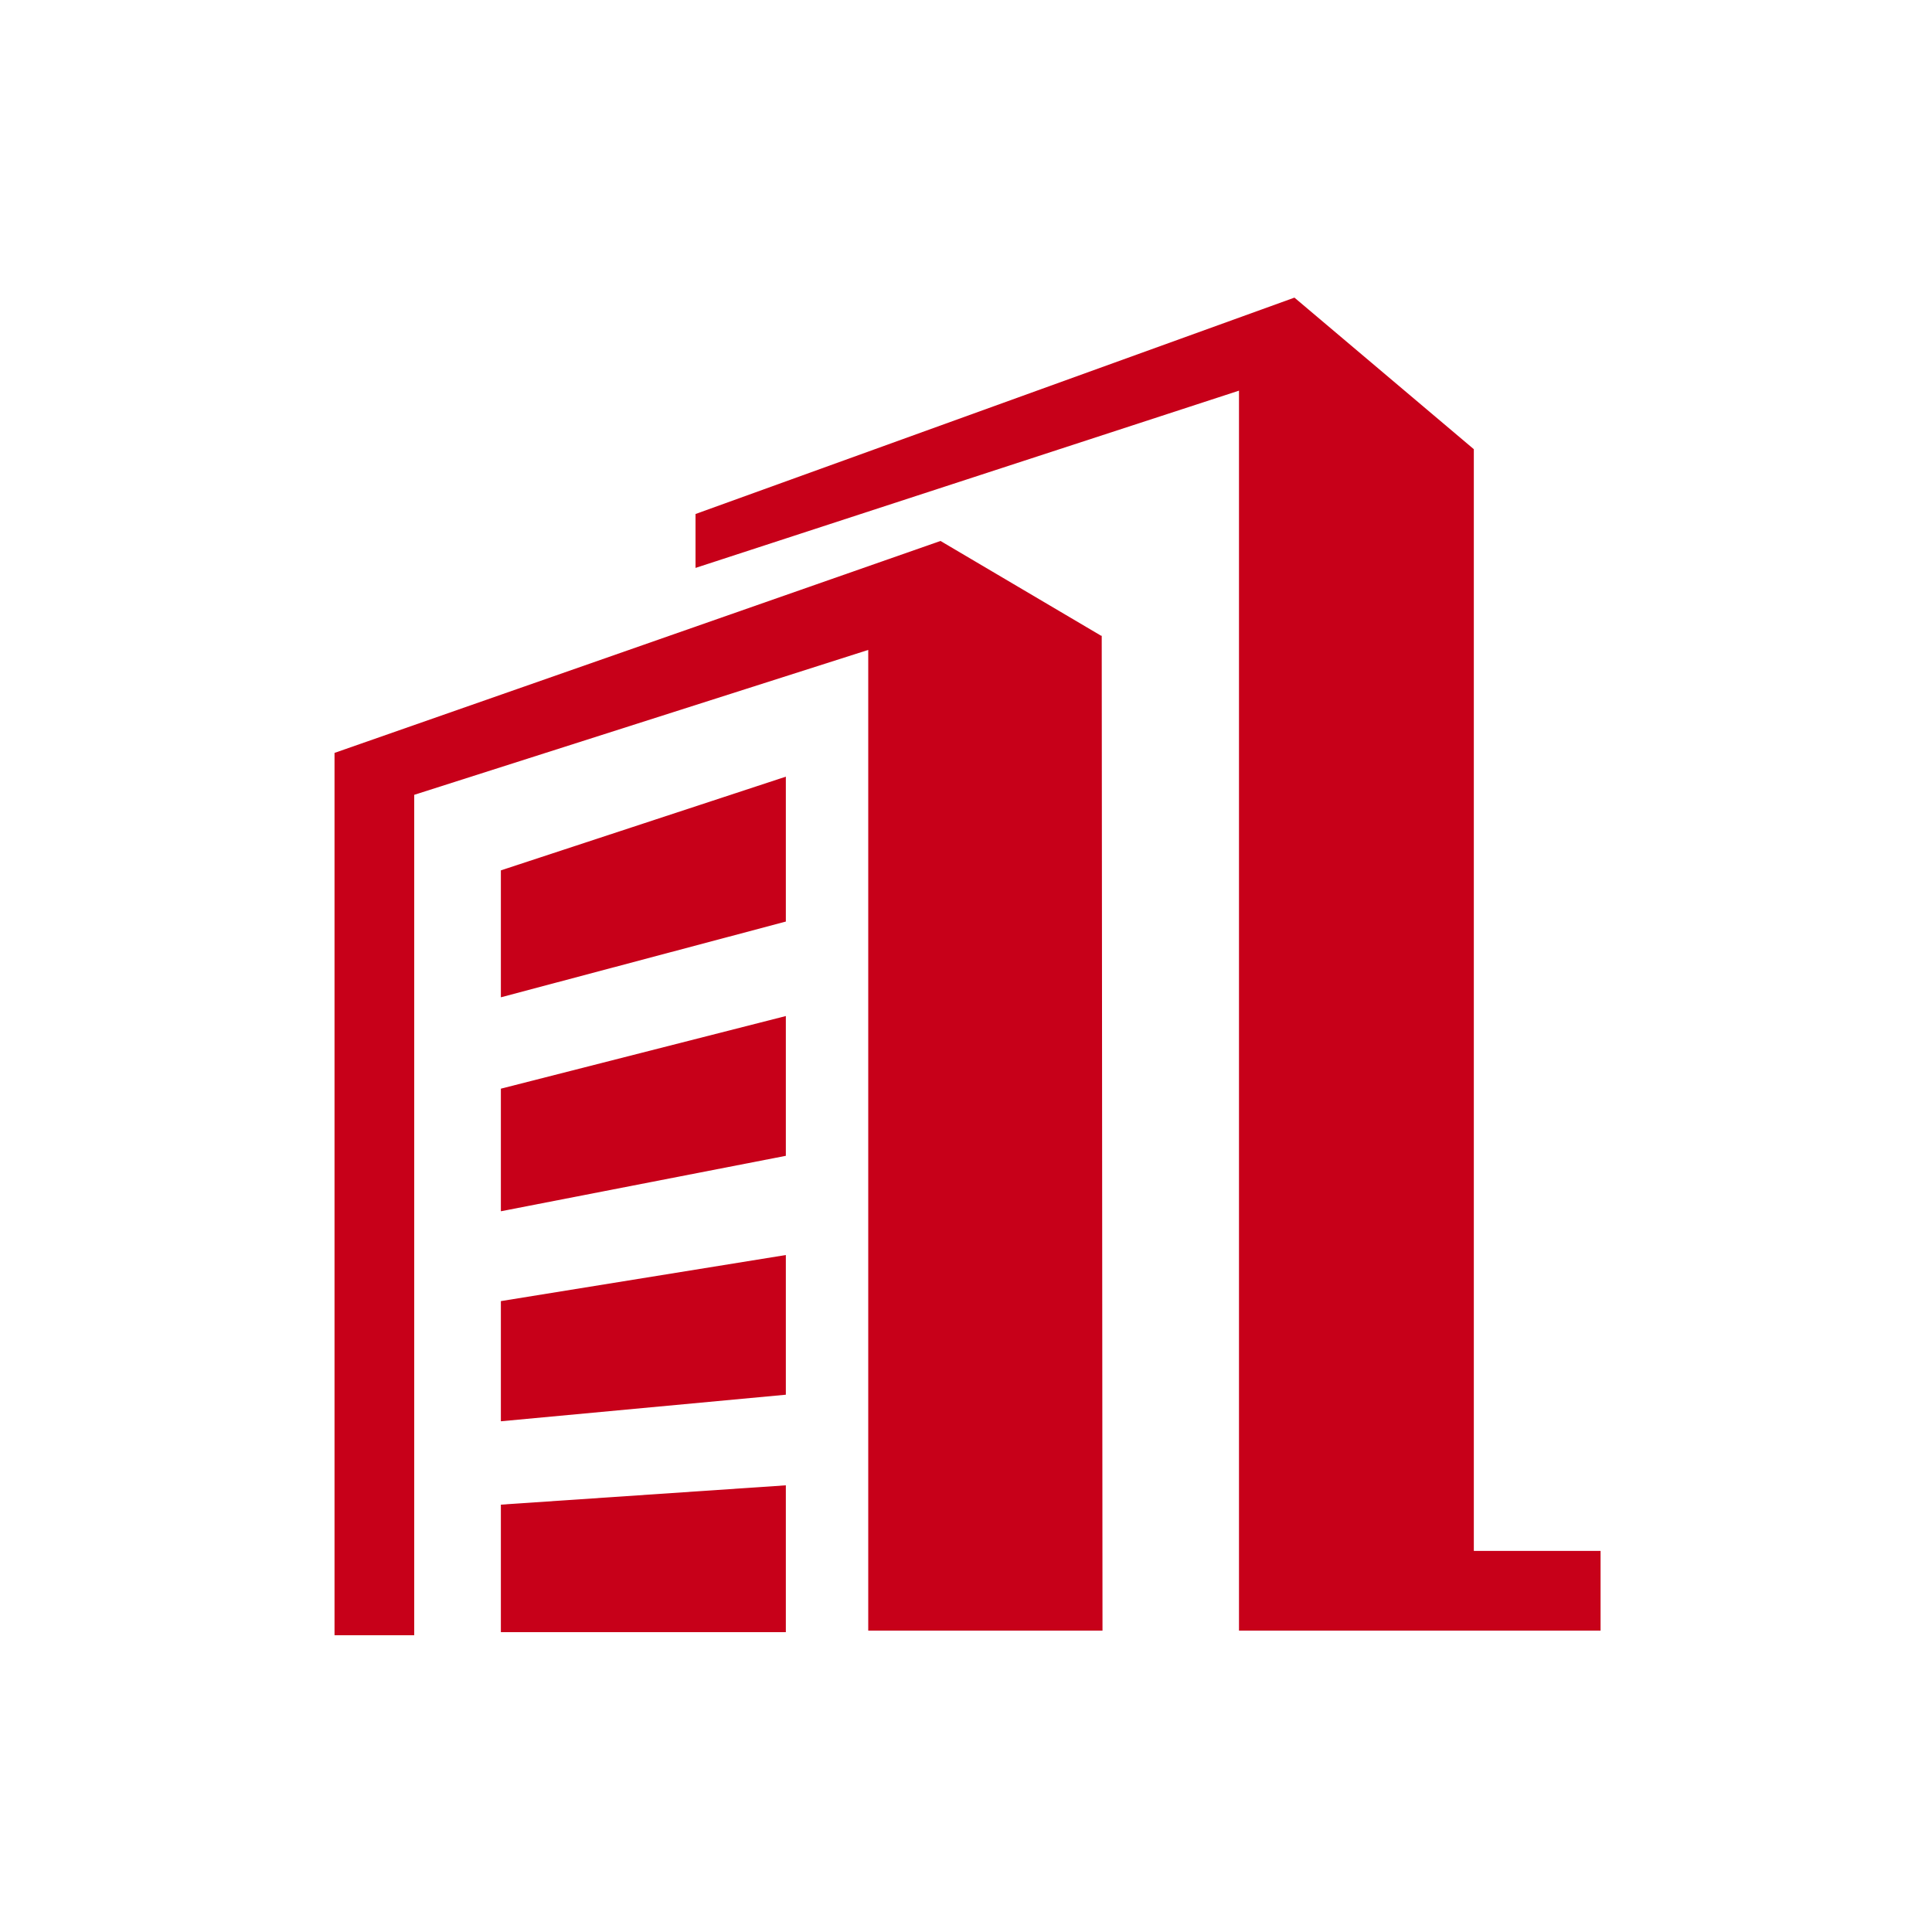
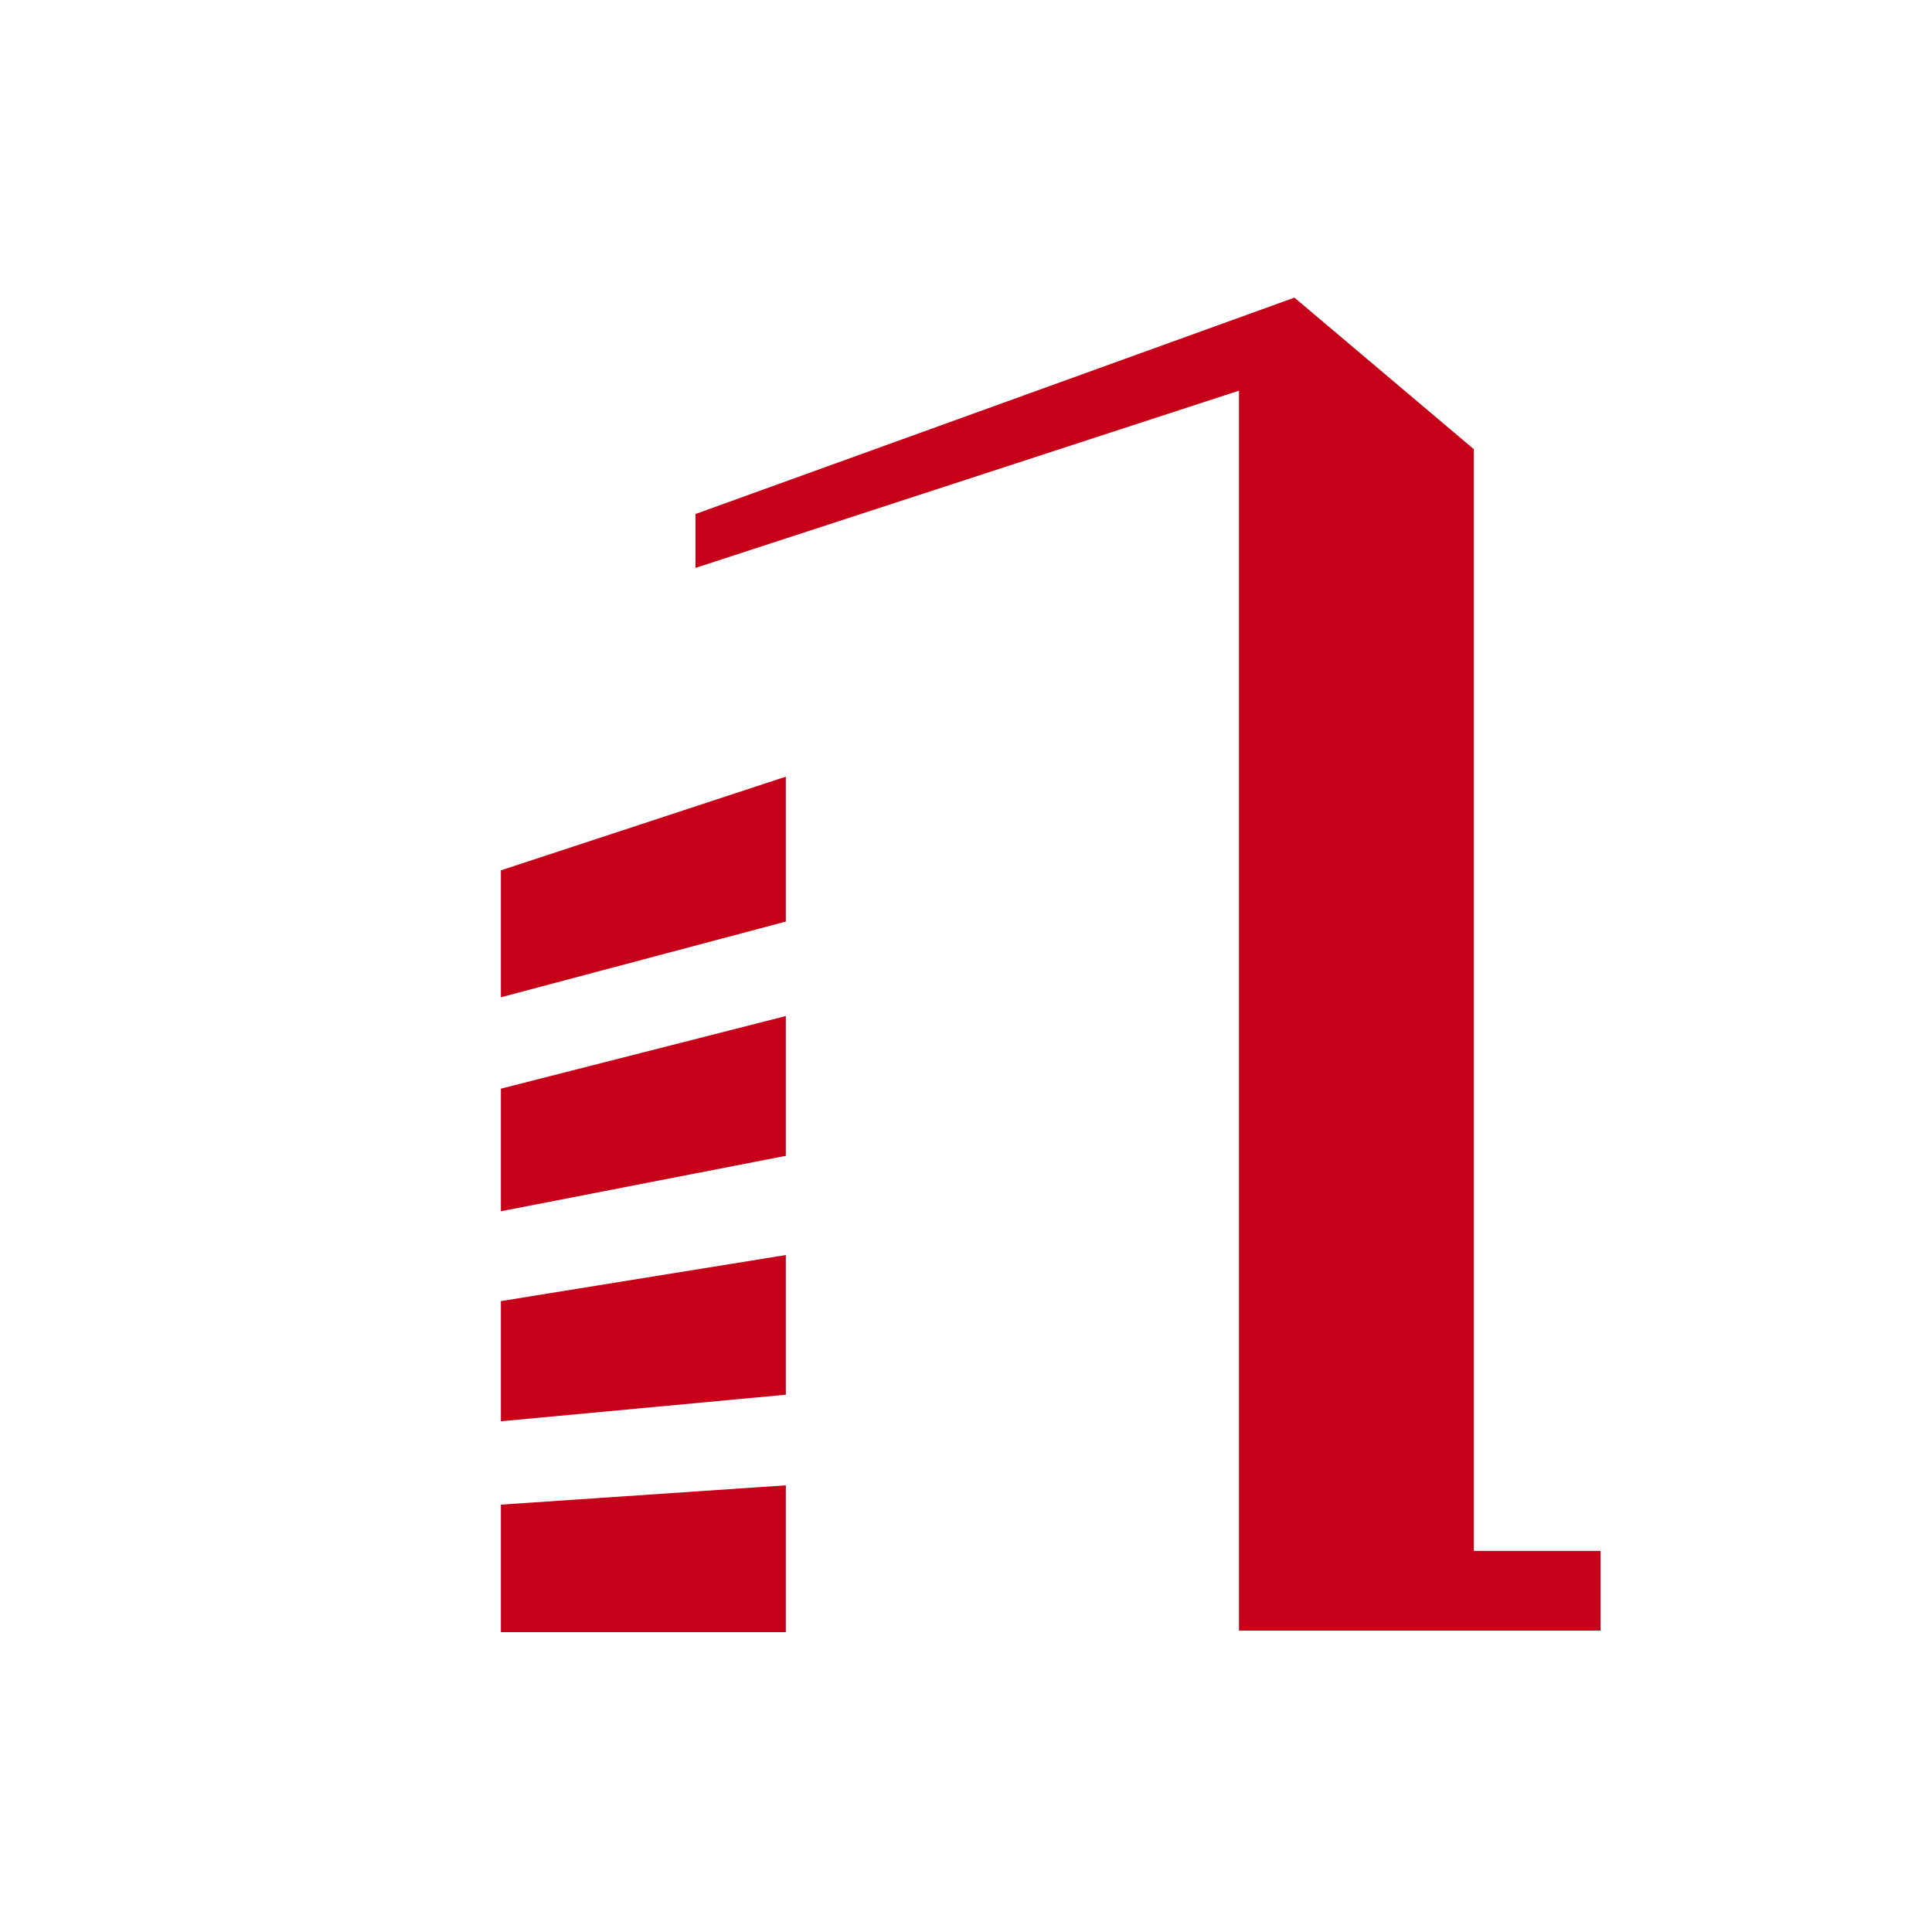
<svg xmlns="http://www.w3.org/2000/svg" id="图层_1" data-name="图层 1" viewBox="0 0 200 200">
  <defs>
    <style>.cls-1{fill:#c70019;}</style>
  </defs>
  <title>ln_1</title>
  <path class="cls-1" d="M152.57,160.55V46.5L134,30.81,72,53.21v5.58l56.26-18.35V168.8h37.43v-8.25ZM51.85,125.39l29.5-5.74V105.18l-29.5,7.52Zm0,43.57h29.5v-15.2l-29.5,2Zm0-21.83,29.5-2.75V129.92l-29.5,4.77Zm0-43.89,29.5-7.84v-15l-29.5,9.7Z" />
-   <path class="cls-1" d="M114,65.82,97.36,56,34.63,77.94v91.34h8.25v-87l47-15V168.8h24.25l-.08-103Z" />
</svg>